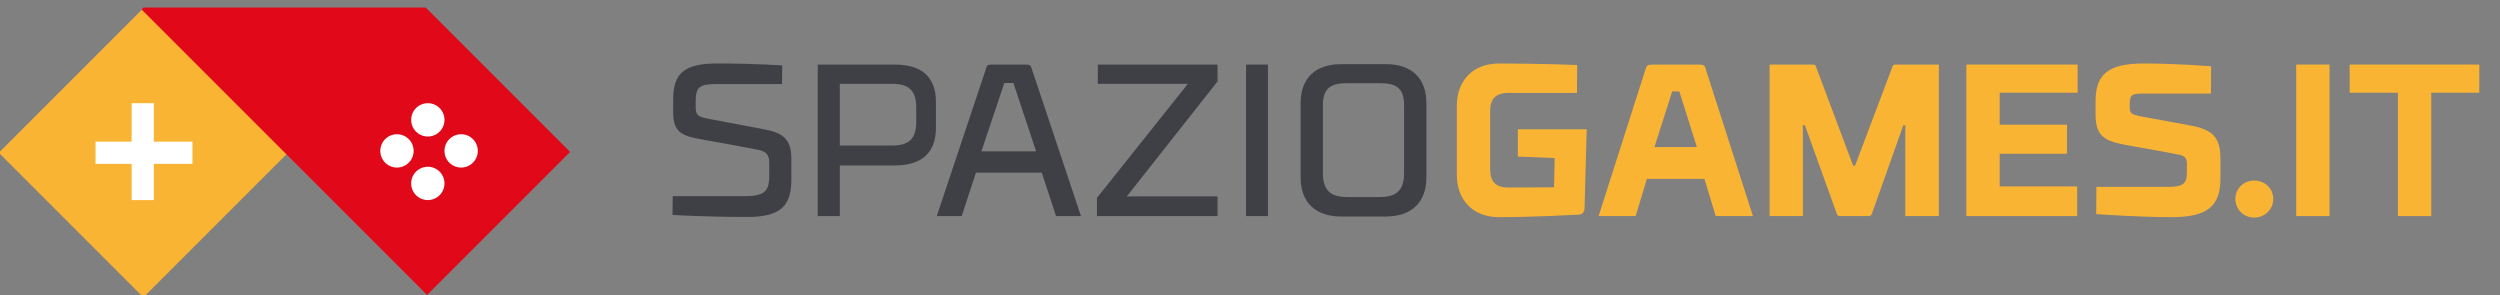
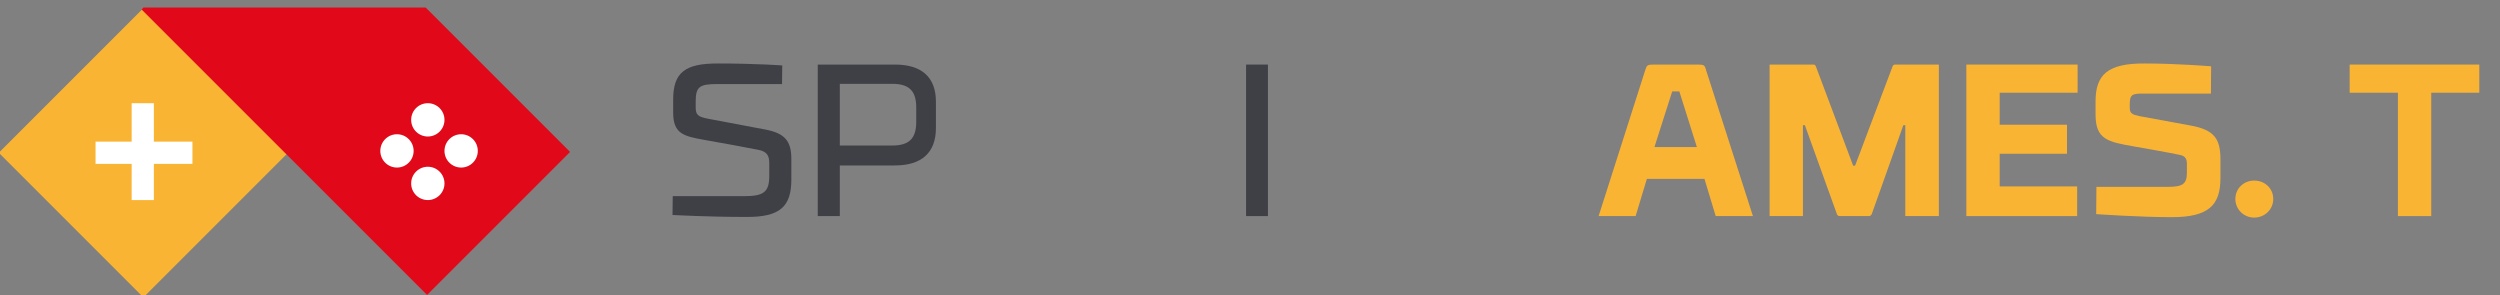
<svg xmlns="http://www.w3.org/2000/svg" xmlns:ns1="http://www.serif.com/" width="100%" height="100%" viewBox="0 0 3233 382" version="1.1" xml:space="preserve" style="fill-rule:evenodd;clip-rule:evenodd;stroke-linejoin:round;stroke-miterlimit:2;">
  <rect x="0" y="0" width="3233" height="382" fill="#808080" stroke="none" />
  <g id="Livello-1" ns1:id="Livello 1" transform="matrix(4.167,0,0,4.167,0,0)">
    <g transform="matrix(1,0,0,1,242.699,60.946)">
      <path d="M0,-34.861L-19.949,-34.861C-25.591,-34.861 -26.8,-34.122 -26.8,-29.353L-26.8,-27.674C-26.8,-25.256 -26.062,-24.718 -23.039,-24.114C-23.039,-24.114 -9.135,-21.494 -5.239,-20.756C0.739,-19.613 2.889,-17.33 2.889,-11.62L2.889,-5.239C2.889,3.157 -0.604,6.448 -11.083,6.381C-22.77,6.381 -33.987,5.776 -33.987,5.776L-33.92,-0.068L-11.821,-0.068C-5.642,-0.068 -3.963,-1.344 -3.963,-6.381L-3.963,-10.344C-3.963,-12.493 -4.567,-13.904 -7.321,-14.442C-11.352,-15.247 -21.359,-17.061 -24.113,-17.531C-30.495,-18.674 -33.786,-19.412 -33.786,-25.995L-33.786,-30.025C-33.786,-38.421 -30.159,-41.309 -19.748,-41.242C-8.06,-41.242 0.067,-40.638 0.067,-40.638L0,-34.861Z" style="fill:#3f3f46;fill-rule:nonzero;" />
    </g>
    <g transform="matrix(1,0,0,1,284.345,49.259)">
      <path d="M0,-11.419L0,-15.919C0,-21.091 -2.217,-23.241 -7.456,-23.241L-23.711,-23.241L-23.711,-4.098L-7.456,-4.098C-2.217,-4.098 0,-6.247 0,-11.419M-23.711,17.8L-30.562,17.8L-30.562,-29.219L-6.583,-29.219C1.612,-29.219 6.112,-25.39 6.112,-17.666L6.112,-9.538C6.112,-1.814 1.612,2.082 -6.583,2.082L-23.711,2.082L-23.711,17.8Z" style="fill:#3f3f46;fill-rule:nonzero;" />
    </g>
    <g transform="matrix(1,0,0,1,304.565,40.124)">
-       <path d="M0,6.851L16.993,6.851L9.94,-14.374L7.119,-14.374L0,6.851ZM18.74,13.434L-1.68,13.434L-6.113,26.935L-13.837,26.935C-13.837,26.935 1.007,-17.531 1.478,-18.941C1.679,-19.815 1.88,-20.084 3.291,-20.084L13.702,-20.084C15.112,-20.084 15.314,-19.815 15.583,-18.941C16.053,-17.531 30.897,26.935 30.897,26.935L23.173,26.935L18.74,13.434Z" style="fill:#3f3f46;fill-rule:nonzero;" />
-     </g>
+       </g>
    <g transform="matrix(1,0,0,1,340.702,67.059)">
-       <path d="M0,-47.019L37.145,-47.019L37.145,-41.78L9,-6.113L37.145,-6.113L37.145,0L-0.27,0L-0.27,-5.643L27.942,-41.041L0,-41.041L0,-47.019Z" style="fill:#3f3f46;fill-rule:nonzero;" />
-     </g>
+       </g>
    <g transform="matrix(-1,0,0,1,780.21,-4.441)">
      <rect x="386.713" y="24.481" width="6.784" height="47.019" style="fill:#3f3f46;" />
    </g>
    <g transform="matrix(1,0,0,1,410.558,54.499)">
-       <path d="M0,-21.898L0,-0.672C0,4.432 2.284,6.649 7.456,6.649L17.733,6.649C22.905,6.649 25.188,4.432 25.188,-0.672L25.188,-21.898C25.188,-27.002 22.905,-28.682 17.733,-28.682L7.456,-28.682C2.284,-28.682 0,-27.002 0,-21.898M-6.918,0.604L-6.918,-22.502C-6.918,-30.227 -2.351,-34.593 5.71,-34.593L19.479,-34.593C27.54,-34.593 32.107,-30.227 32.107,-22.502L32.107,0.604C32.107,8.261 27.54,12.695 19.479,12.695L5.71,12.695C-2.351,12.695 -6.918,8.261 -6.918,0.604" style="fill:#3f3f46;fill-rule:nonzero;" />
-     </g>
+       </g>
    <g transform="matrix(1,0,0,1,471.062,46.975)">
-       <path d="M0,-6.852L21.36,-6.852L20.688,17.799C20.621,19.479 19.144,19.613 19.009,19.613C19.009,19.613 5.441,20.419 -5.642,20.419C-14.374,20.486 -18.941,14.643 -18.941,7.388L-18.941,-14.24C-18.941,-21.495 -14.374,-27.338 -5.642,-27.271C6.448,-27.271 18.404,-26.801 18.404,-26.801L18.338,-18.136L-2.888,-18.136C-6.918,-18.136 -8.598,-16.255 -8.598,-12.561L-8.598,5.642C-8.598,9.336 -6.918,11.284 -2.888,11.217L11.218,11.149L11.419,2.082L0,1.611L0,-6.852Z" style="fill:rgb(250,180,52);fill-rule:nonzero;" />
-     </g>
+       </g>
    <g transform="matrix(1,0,0,1,513.447,41.467)">
-       <path d="M0,4.165L13.166,4.165L7.725,-13.098L5.509,-13.098L0,4.165ZM15.517,14.039L-2.351,14.039L-5.843,25.592L-17.329,25.592C-17.329,25.592 -3.56,-17.397 -2.82,-19.814C-2.351,-21.293 -2.149,-21.427 -0.066,-21.427L13.3,-21.427C15.382,-21.427 15.584,-21.293 15.986,-19.814C16.793,-17.397 30.562,25.592 30.562,25.592L19.01,25.592L15.517,14.039Z" style="fill:rgb(250,180,52);fill-rule:nonzero;" />
+       <path d="M0,4.165L13.166,4.165L7.725,-13.098L5.509,-13.098L0,4.165M15.517,14.039L-2.351,14.039L-5.843,25.592L-17.329,25.592C-17.329,25.592 -3.56,-17.397 -2.82,-19.814C-2.351,-21.293 -2.149,-21.427 -0.066,-21.427L13.3,-21.427C15.382,-21.427 15.584,-21.293 15.986,-19.814C16.793,-17.397 30.562,25.592 30.562,25.592L19.01,25.592L15.517,14.039Z" style="fill:rgb(250,180,52);fill-rule:nonzero;" />
    </g>
    <g transform="matrix(1,0,0,1,587.335,66.454)">
      <path d="M0,-45.81C0,-45.81 0.135,-46.414 0.806,-46.414L14.374,-46.414L14.374,0.604L3.963,0.604L3.963,-27.607L3.358,-27.607L-6.381,-0.202C-6.381,-0.202 -6.583,0.604 -7.389,0.604L-16.39,0.604C-17.195,0.604 -17.33,-0.202 -17.33,-0.202L-27.203,-27.607L-27.808,-27.607L-27.808,0.604L-38.152,0.604L-38.152,-46.414L-24.517,-46.414C-23.912,-46.414 -23.778,-45.81 -23.778,-45.81L-12.225,-15.046L-11.62,-15.046L0,-45.81Z" style="fill:rgb(250,180,52);fill-rule:nonzero;" />
    </g>
    <g transform="matrix(1,0,0,1,610.24,67.059)">
      <path d="M0,-47.019L34.525,-47.019L34.525,-38.287L10.345,-38.287L10.345,-28.346L31.234,-28.346L31.234,-19.345L10.345,-19.345L10.345,-9.203L34.391,-9.203L34.391,0L0,0L0,-47.019Z" style="fill:rgb(250,180,52);fill-rule:nonzero;" />
    </g>
    <g transform="matrix(1,0,0,1,686.143,57.991)">
      <path d="M0,-28.95L-20.891,-28.95C-24.383,-28.95 -25.189,-28.749 -25.189,-25.592L-25.189,-24.517C-25.189,-22.838 -24.45,-22.435 -22.233,-21.965C-22.233,-21.965 -8.598,-19.479 -6.18,-19.009C1.142,-17.666 2.955,-14.778 2.955,-8.531L2.955,-2.687C2.955,5.709 -0.739,9.404 -12.158,9.404C-22.1,9.404 -35.601,8.463 -35.601,8.463L-35.533,0L-13.435,0C-8.866,0 -7.456,-0.806 -7.456,-4.366L-7.456,-7.12C-7.456,-8.464 -7.792,-9.605 -9.74,-9.941C-12.158,-10.478 -22.301,-12.292 -23.98,-12.561C-31.906,-13.971 -35.802,-14.643 -35.802,-22.435L-35.802,-26.532C-35.802,-34.928 -31.906,-38.354 -20.555,-38.287C-10.546,-38.287 0.066,-37.413 0.066,-37.413L0,-28.95Z" style="fill:rgb(250,180,52);fill-rule:nonzero;" />
    </g>
    <g transform="matrix(-1,0,0,1,699.643,67.528)">
      <path d="M0.067,-11.485C-3.225,-11.485 -5.844,-9.067 -5.844,-5.776C-5.844,-2.551 -3.225,0 0.067,0C3.291,0 5.911,-2.551 5.911,-5.776C5.911,-9.067 3.291,-11.485 0.067,-11.485" style="fill:rgb(250,180,52);fill-rule:nonzero;" />
    </g>
    <g transform="matrix(-1,0,0,1,1435.56,-4.441)">
-       <rect x="712.607" y="24.481" width="10.344" height="47.019" style="fill:rgb(250,180,52);" />
-     </g>
+       </g>
    <g transform="matrix(1,0,0,1,769.433,58.327)">
      <path d="M0,-29.555L-14.912,-29.555L-14.912,8.732L-25.256,8.732L-25.256,-29.555L-40.234,-29.555L-40.234,-38.287L0,-38.287L0,-29.555Z" style="fill:rgb(250,180,52);fill-rule:nonzero;" />
    </g>
    <g transform="matrix(-0.707,0.707,0.707,0.707,12.771,79.143)">
      <rect x="-76.619" y="-31.737" width="63.473" height="63.474" style="fill:rgb(250,180,52);" />
    </g>
    <g transform="matrix(1,0,0,1,132.113,91.539)">
      <path d="M0,-89.193L-87.594,-89.193L-88.181,-88.607L0.427,0L44.81,-44.383L0,-89.193Z" style="fill:rgb(225,9,25);fill-rule:nonzero;" />
    </g>
    <g transform="matrix(0,-1,-1,0,132.771,32.027)">
      <path d="M-5.17,-5.17C-8.025,-5.17 -10.34,-2.855 -10.34,0C-10.34,2.856 -8.025,5.17 -5.17,5.17C-2.315,5.17 0,2.856 0,0C0,-2.855 -2.315,-5.17 -5.17,-5.17" style="fill:white;fill-rule:nonzero;" />
    </g>
    <g transform="matrix(0,-1,-1,0,132.771,51.75)">
      <path d="M-5.17,-5.17C-8.025,-5.17 -10.34,-2.855 -10.34,0C-10.34,2.856 -8.025,5.17 -5.17,5.17C-2.315,5.17 0,2.856 0,0C0,-2.855 -2.315,-5.17 -5.17,-5.17" style="fill:white;fill-rule:nonzero;" />
    </g>
    <g transform="matrix(0,-1,-1,0,123.197,41.661)">
      <path d="M-5.17,-5.17C-8.025,-5.17 -10.34,-2.856 -10.34,0C-10.34,2.855 -8.025,5.17 -5.17,5.17C-2.315,5.17 0,2.855 0,0C0,-2.856 -2.315,-5.17 -5.17,-5.17" style="fill:white;fill-rule:nonzero;" />
    </g>
    <g transform="matrix(0,-1,-1,0,143.112,41.661)">
      <path d="M-5.17,-5.17C-8.025,-5.17 -10.34,-2.855 -10.34,0C-10.34,2.856 -8.025,5.17 -5.17,5.17C-2.315,5.17 0,2.856 0,0C0,-2.855 -2.315,-5.17 -5.17,-5.17" style="fill:white;fill-rule:nonzero;" />
    </g>
    <g transform="matrix(-1,0,0,1,88.606,2.578)">
      <rect x="40.856" y="29.449" width="6.894" height="30.064" style="fill:white;" />
    </g>
    <g transform="matrix(-1,0,0,1,89.373,3.272)">
      <rect x="29.655" y="40.687" width="30.063" height="6.894" style="fill:white;" />
    </g>
  </g>
</svg>